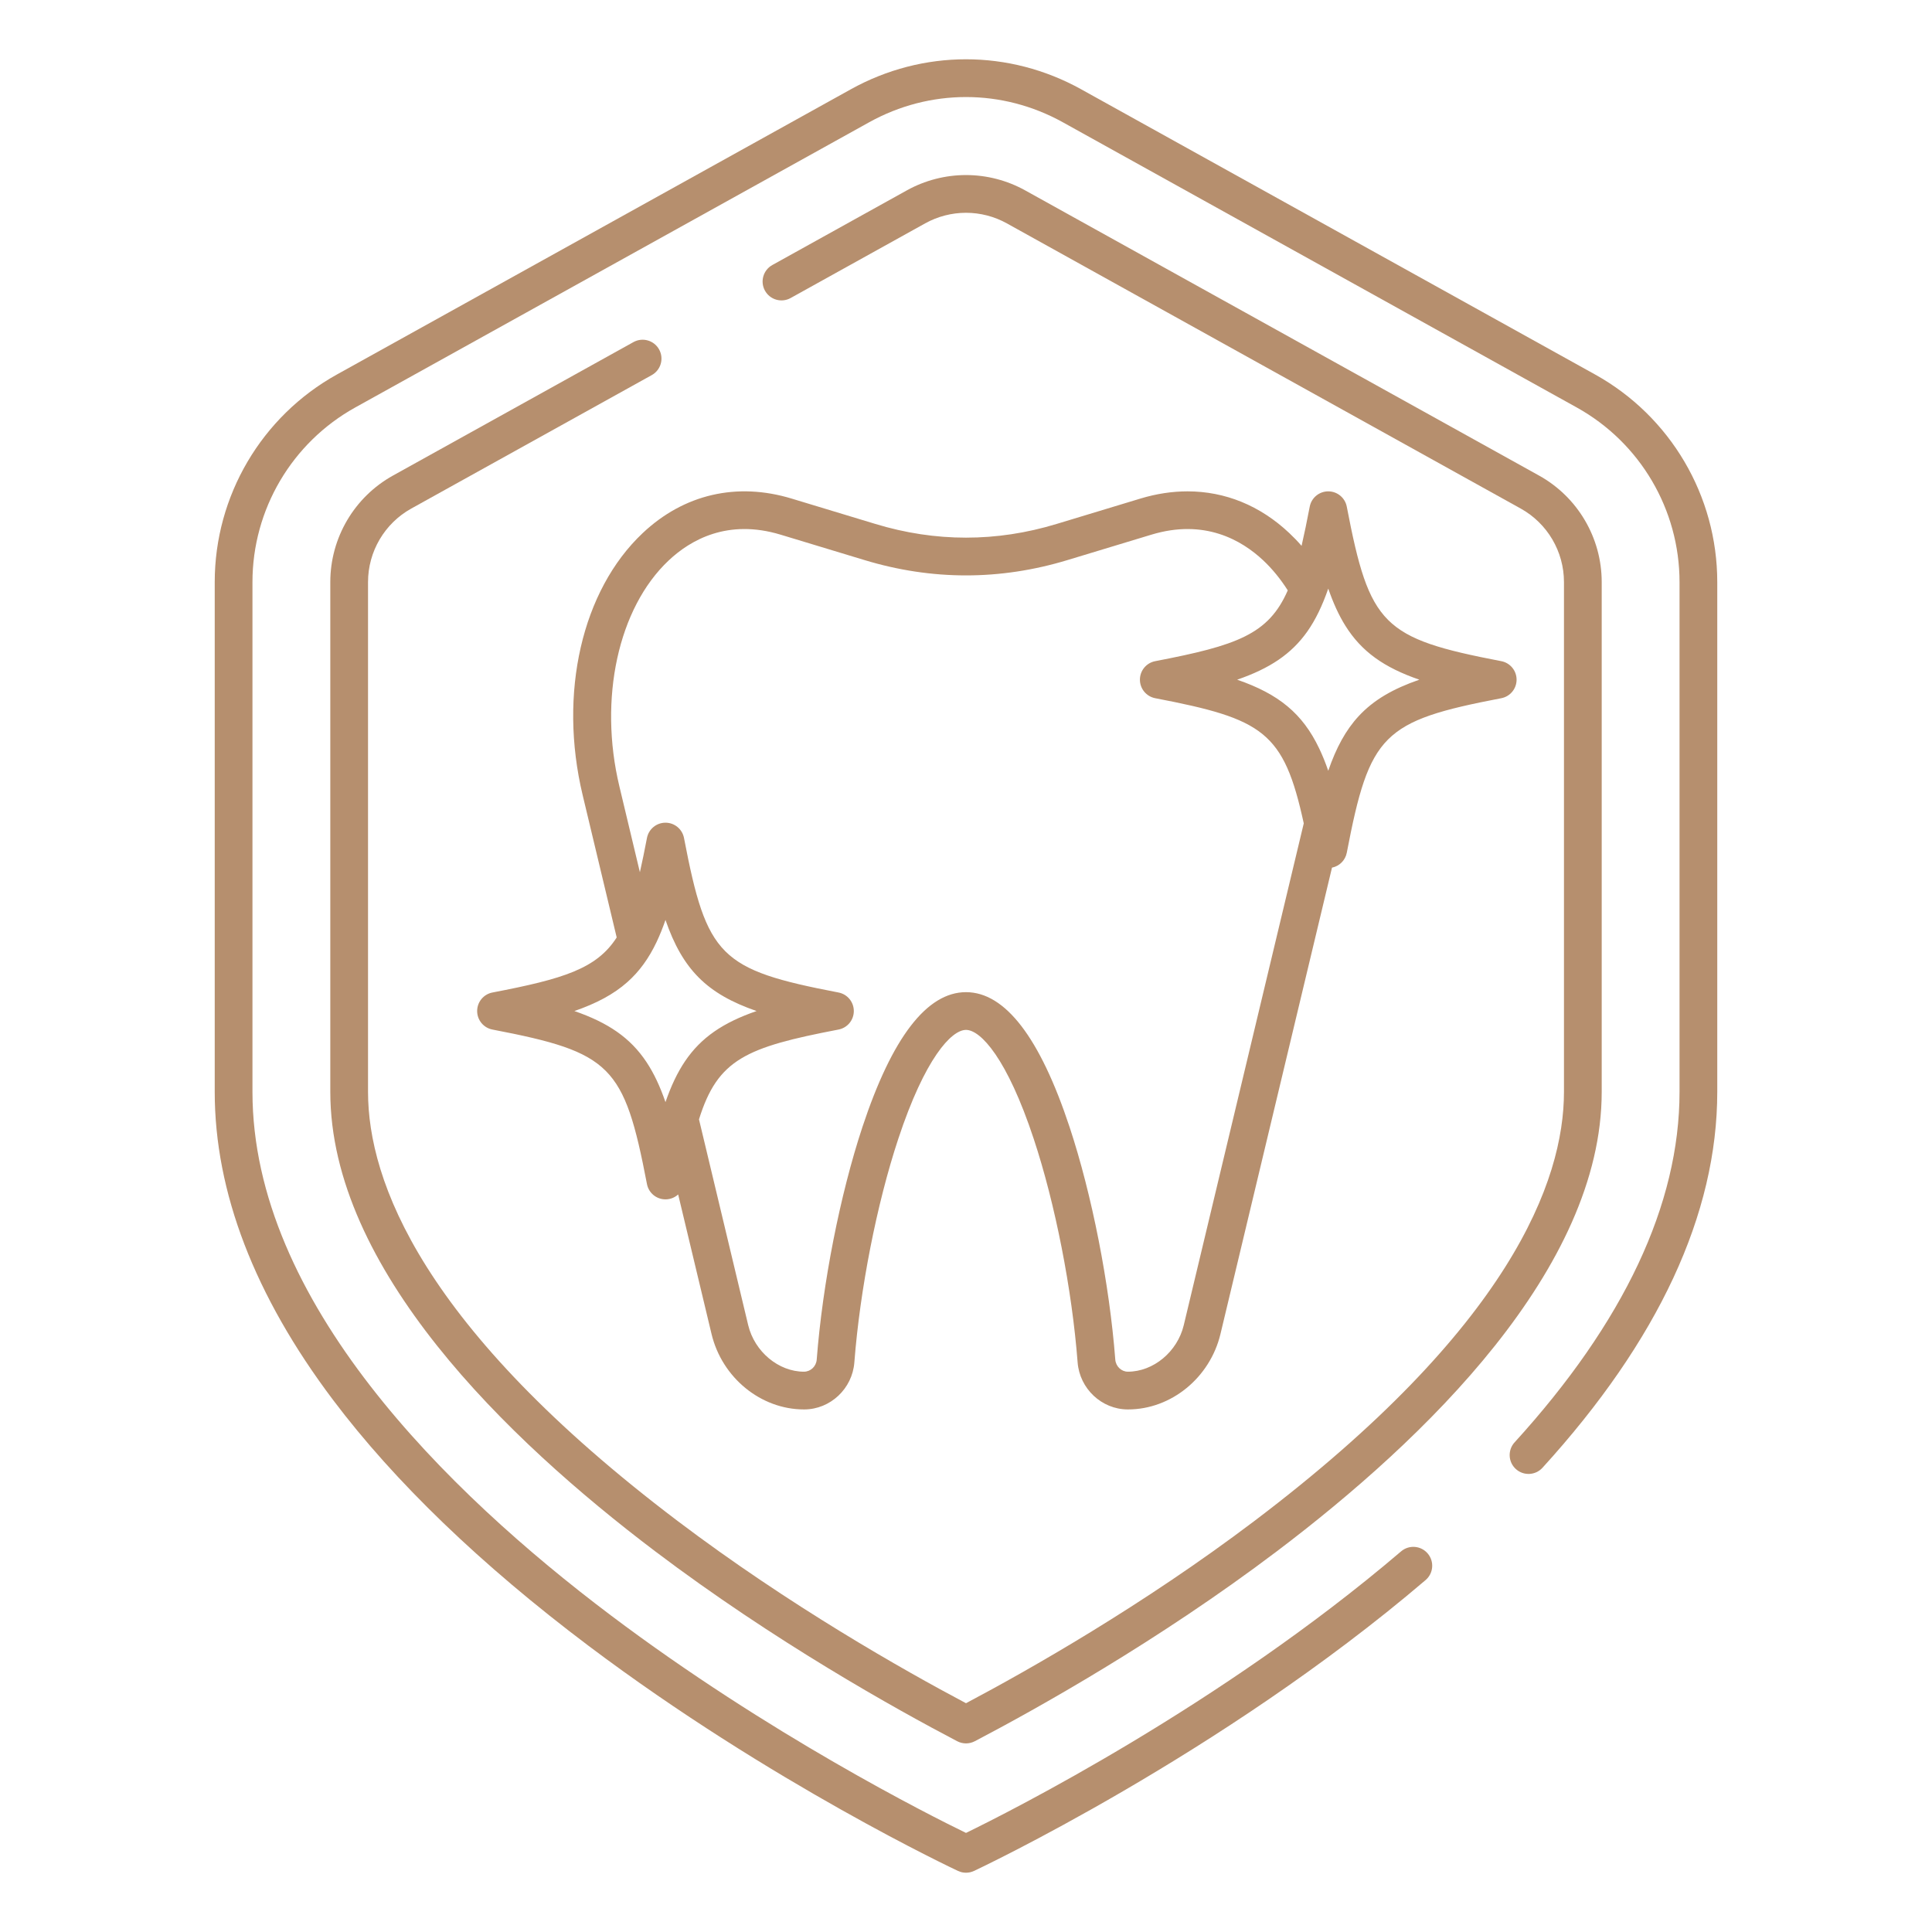
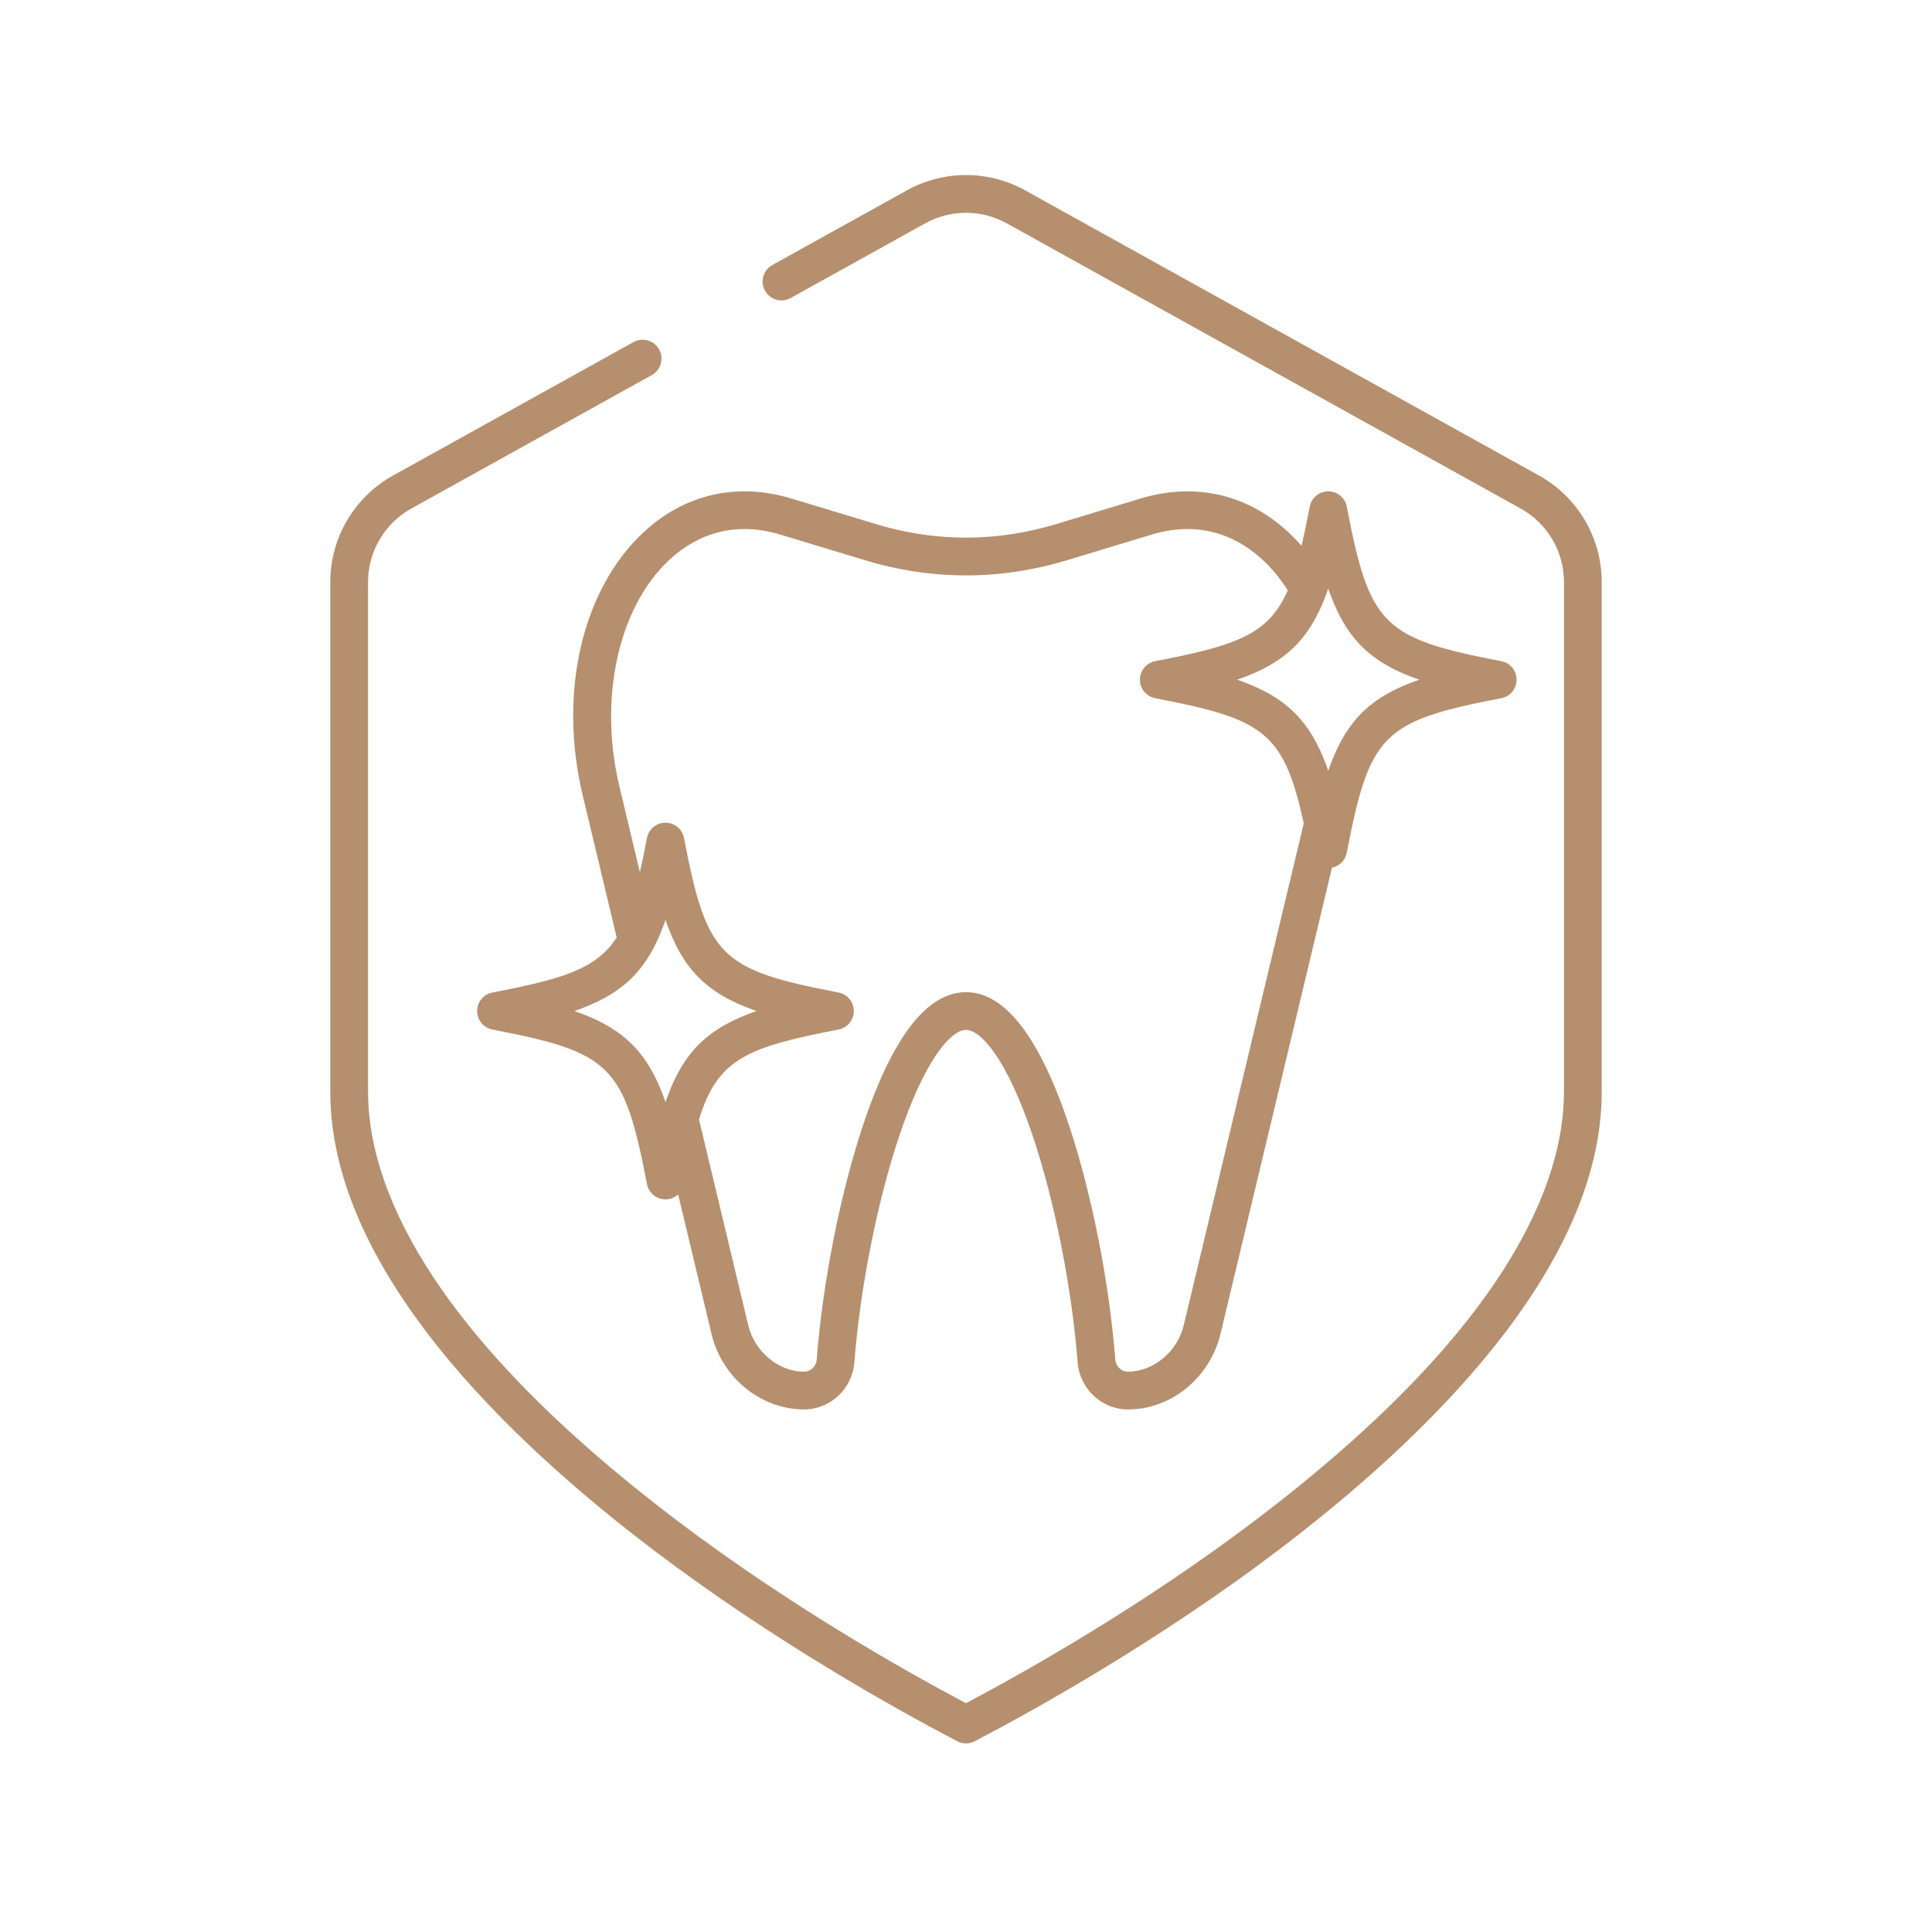
<svg xmlns="http://www.w3.org/2000/svg" enable-background="new 0 0 512 512" height="512px" id="Protection_x5F_tooth" version="1.1" viewBox="0 0 512 512" width="512px" xml:space="preserve" fill="#b68f6e">
  <g>
-     <path d="M422.707,99.241L286.532,23.668c-19.119-10.609-41.946-10.609-61.063,0L89.293,99.241   c-19.978,11.088-32.388,32.168-32.388,55.015v135.1c0,26.548,10.542,54.005,31.334,81.609   c16.38,21.748,39.159,43.675,67.705,65.173c48.384,36.438,97.454,59.456,97.944,59.684c0.669,0.312,1.39,0.468,2.112,0.468   c0.721,0,1.442-0.156,2.111-0.468c0.646-0.301,65.285-30.653,119.684-77.086c2.101-1.793,2.35-4.948,0.557-7.049   c-1.793-2.102-4.949-2.349-7.049-0.557c-47.844,40.837-103.829,69.03-115.304,74.613c-9.821-4.776-52.267-26.112-94.171-57.693   c-43.304-32.634-94.923-83.188-94.923-138.694v-135.1c0-19.216,10.438-36.945,27.24-46.271l136.176-75.573   c16.078-8.925,35.277-8.925,51.358,0l136.175,75.573c16.803,9.325,27.24,27.055,27.24,46.271v135.1   c0,29.79-14.707,61.042-43.714,92.886c-1.859,2.042-1.712,5.204,0.329,7.063c2.042,1.858,5.203,1.713,7.063-0.329   c30.736-33.744,46.321-67.261,46.321-99.62v-135.1C455.095,131.409,442.685,110.329,422.707,99.241z" />
    <path d="M167.871,90.66l-63.716,35.361c-10.253,5.688-16.622,16.508-16.622,28.234v135.1c0,46.81,46.793,92.03,86.048,121.722   c31.544,23.86,63.726,41.801,80.101,50.372c0.727,0.38,1.522,0.57,2.319,0.57c0.796,0,1.593-0.19,2.318-0.57   c16.374-8.57,48.554-26.511,80.102-50.372c39.255-29.691,86.048-74.912,86.048-121.722v-135.1c0-11.727-6.369-22.546-16.622-28.234   L271.67,50.446c-4.78-2.653-10.199-4.056-15.67-4.056s-10.89,1.402-15.67,4.056l-35.658,19.79c-2.414,1.34-3.285,4.384-1.945,6.799   c1.339,2.414,4.384,3.286,6.798,1.945l35.658-19.79c3.3-1.832,7.04-2.8,10.817-2.8s7.518,0.968,10.816,2.8l136.177,75.575   c7.078,3.927,11.475,11.396,11.475,19.49v135.1c0,23.567-14.24,62.433-82.081,113.747C302.841,425.45,272.69,442.528,256,451.369   c-16.692-8.842-46.844-25.921-76.388-48.267c-67.84-51.315-82.08-90.18-82.08-113.747v-135.1c0-8.095,4.396-15.563,11.475-19.49   l63.717-35.361c2.414-1.34,3.285-4.384,1.945-6.799C173.329,90.191,170.285,89.319,167.871,90.66z" />
    <path d="M130.51,263.023c-2.36,0.45-4.06,2.51-4.06,4.91s1.7,4.46,4.06,4.91c31.46,6.04,34.9,9.48,40.94,40.939   c0.45,2.36,2.51,4.061,4.91,4.061c1.28,0,2.46-0.48,3.36-1.3l8.84,36.96c2.77,11.6,13.07,20.01,24.5,20.01c0,0,0.1,0,0.11,0   c6.89-0.03,12.71-5.51,13.24-12.46c1.49-19.33,5.94-42.021,11.64-59.24c7.05-21.319,14.07-28.88,17.95-28.88   c3.88,0,10.899,7.561,17.949,28.88c5.7,17.21,10.15,39.91,11.631,59.24c0.54,6.95,6.359,12.43,13.25,12.46c0.01,0,0.109,0,0.109,0   c11.431,0,21.73-8.41,24.5-20.01l29.55-123.57c1.96-0.39,3.53-1.93,3.921-3.95c6.039-31.47,9.479-34.909,40.939-40.95   c2.36-0.449,4.061-2.51,4.061-4.91c0-2.399-1.7-4.459-4.061-4.909c-31.46-6.04-34.9-9.48-40.939-40.94   c-0.45-2.359-2.511-4.06-4.91-4.06c-2.4,0-4.46,1.7-4.91,4.06c-0.74,3.87-1.45,7.311-2.16,10.381c-1.03-1.19-2.12-2.32-3.26-3.391   c-7.74-7.3-17.03-11.05-26.96-11.05c-4.07,0-8.261,0.63-12.48,1.909l-22.22,6.73c-15.93,4.84-32.09,4.84-48.02,0l-22.22-6.73   c-14.51-4.399-28.52-1.149-39.44,9.141c-16.13,15.2-22.38,42.46-15.92,69.45l9.02,37.72   C158.109,256.733,149.32,259.414,130.51,263.023z M376.14,180.123c-7,2.421-12.11,5.391-16.04,9.621   c-3.45,3.709-5.99,8.399-8.1,14.52c-0.74-2.15-1.54-4.12-2.41-5.939c-4.42-9.261-10.75-14.41-21.73-18.201   c8.61-2.969,14.36-6.779,18.58-12.75c2.21-3.14,4-6.879,5.561-11.39c1.31,3.79,2.779,7.03,4.529,9.83   C360.83,172.693,366.8,176.904,376.14,180.123z M164.14,208.384c-5.55-23.2-0.31-47.25,13.05-59.84   c5.8-5.47,15.66-11.101,29.68-6.851l22.22,6.73c17.86,5.42,35.96,5.42,53.82,0l22.22-6.73c14.01-4.25,23.88,1.381,29.68,6.851   c2.42,2.28,4.58,4.95,6.46,7.909c-5.09,11.681-13.47,14.601-35.12,18.761c-2.359,0.45-4.06,2.51-4.06,4.909   c0,2.4,1.7,4.461,4.06,4.91c28.65,5.5,34.061,8.84,39.36,33.17l-31.8,132.98c-1.681,7.03-8.03,12.33-14.83,12.33   c-1.72-0.01-3.19-1.42-3.32-3.23c-1.54-20.069-6.18-43.68-12.11-61.609c-7.85-23.721-17.079-35.74-27.449-35.74   s-19.6,12.02-27.45,35.74c-5.93,17.93-10.57,41.54-12.11,61.62c-0.13,1.8-1.59,3.21-3.38,3.22c-6.74,0-13.09-5.3-14.78-12.33   l-13.04-54.54c4.98-15.97,12.49-19.1,36.97-23.8c2.36-0.45,4.06-2.51,4.06-4.91s-1.7-4.46-4.06-4.91   c-31.46-6.04-34.9-9.479-40.94-40.939c-0.45-2.36-2.51-4.061-4.91-4.061c-2.399,0-4.459,1.7-4.91,4.061   c-0.64,3.33-1.25,6.34-1.87,9.07L164.14,208.384z M166.26,260.264c3.18-2.82,5.67-6.27,7.74-10.62c0.85-1.79,1.63-3.729,2.359-5.85   c4.53,13.13,11.01,19.61,24.141,24.14c-8.86,3.061-14.7,7.01-18.95,13.29c-2.04,3.021-3.72,6.58-5.19,10.851   c-1.43-4.15-3.06-7.641-5.03-10.61c-4.26-6.42-10.13-10.431-19.11-13.53C158.08,265.904,162.63,263.494,166.26,260.264z" />
  </g>
</svg>